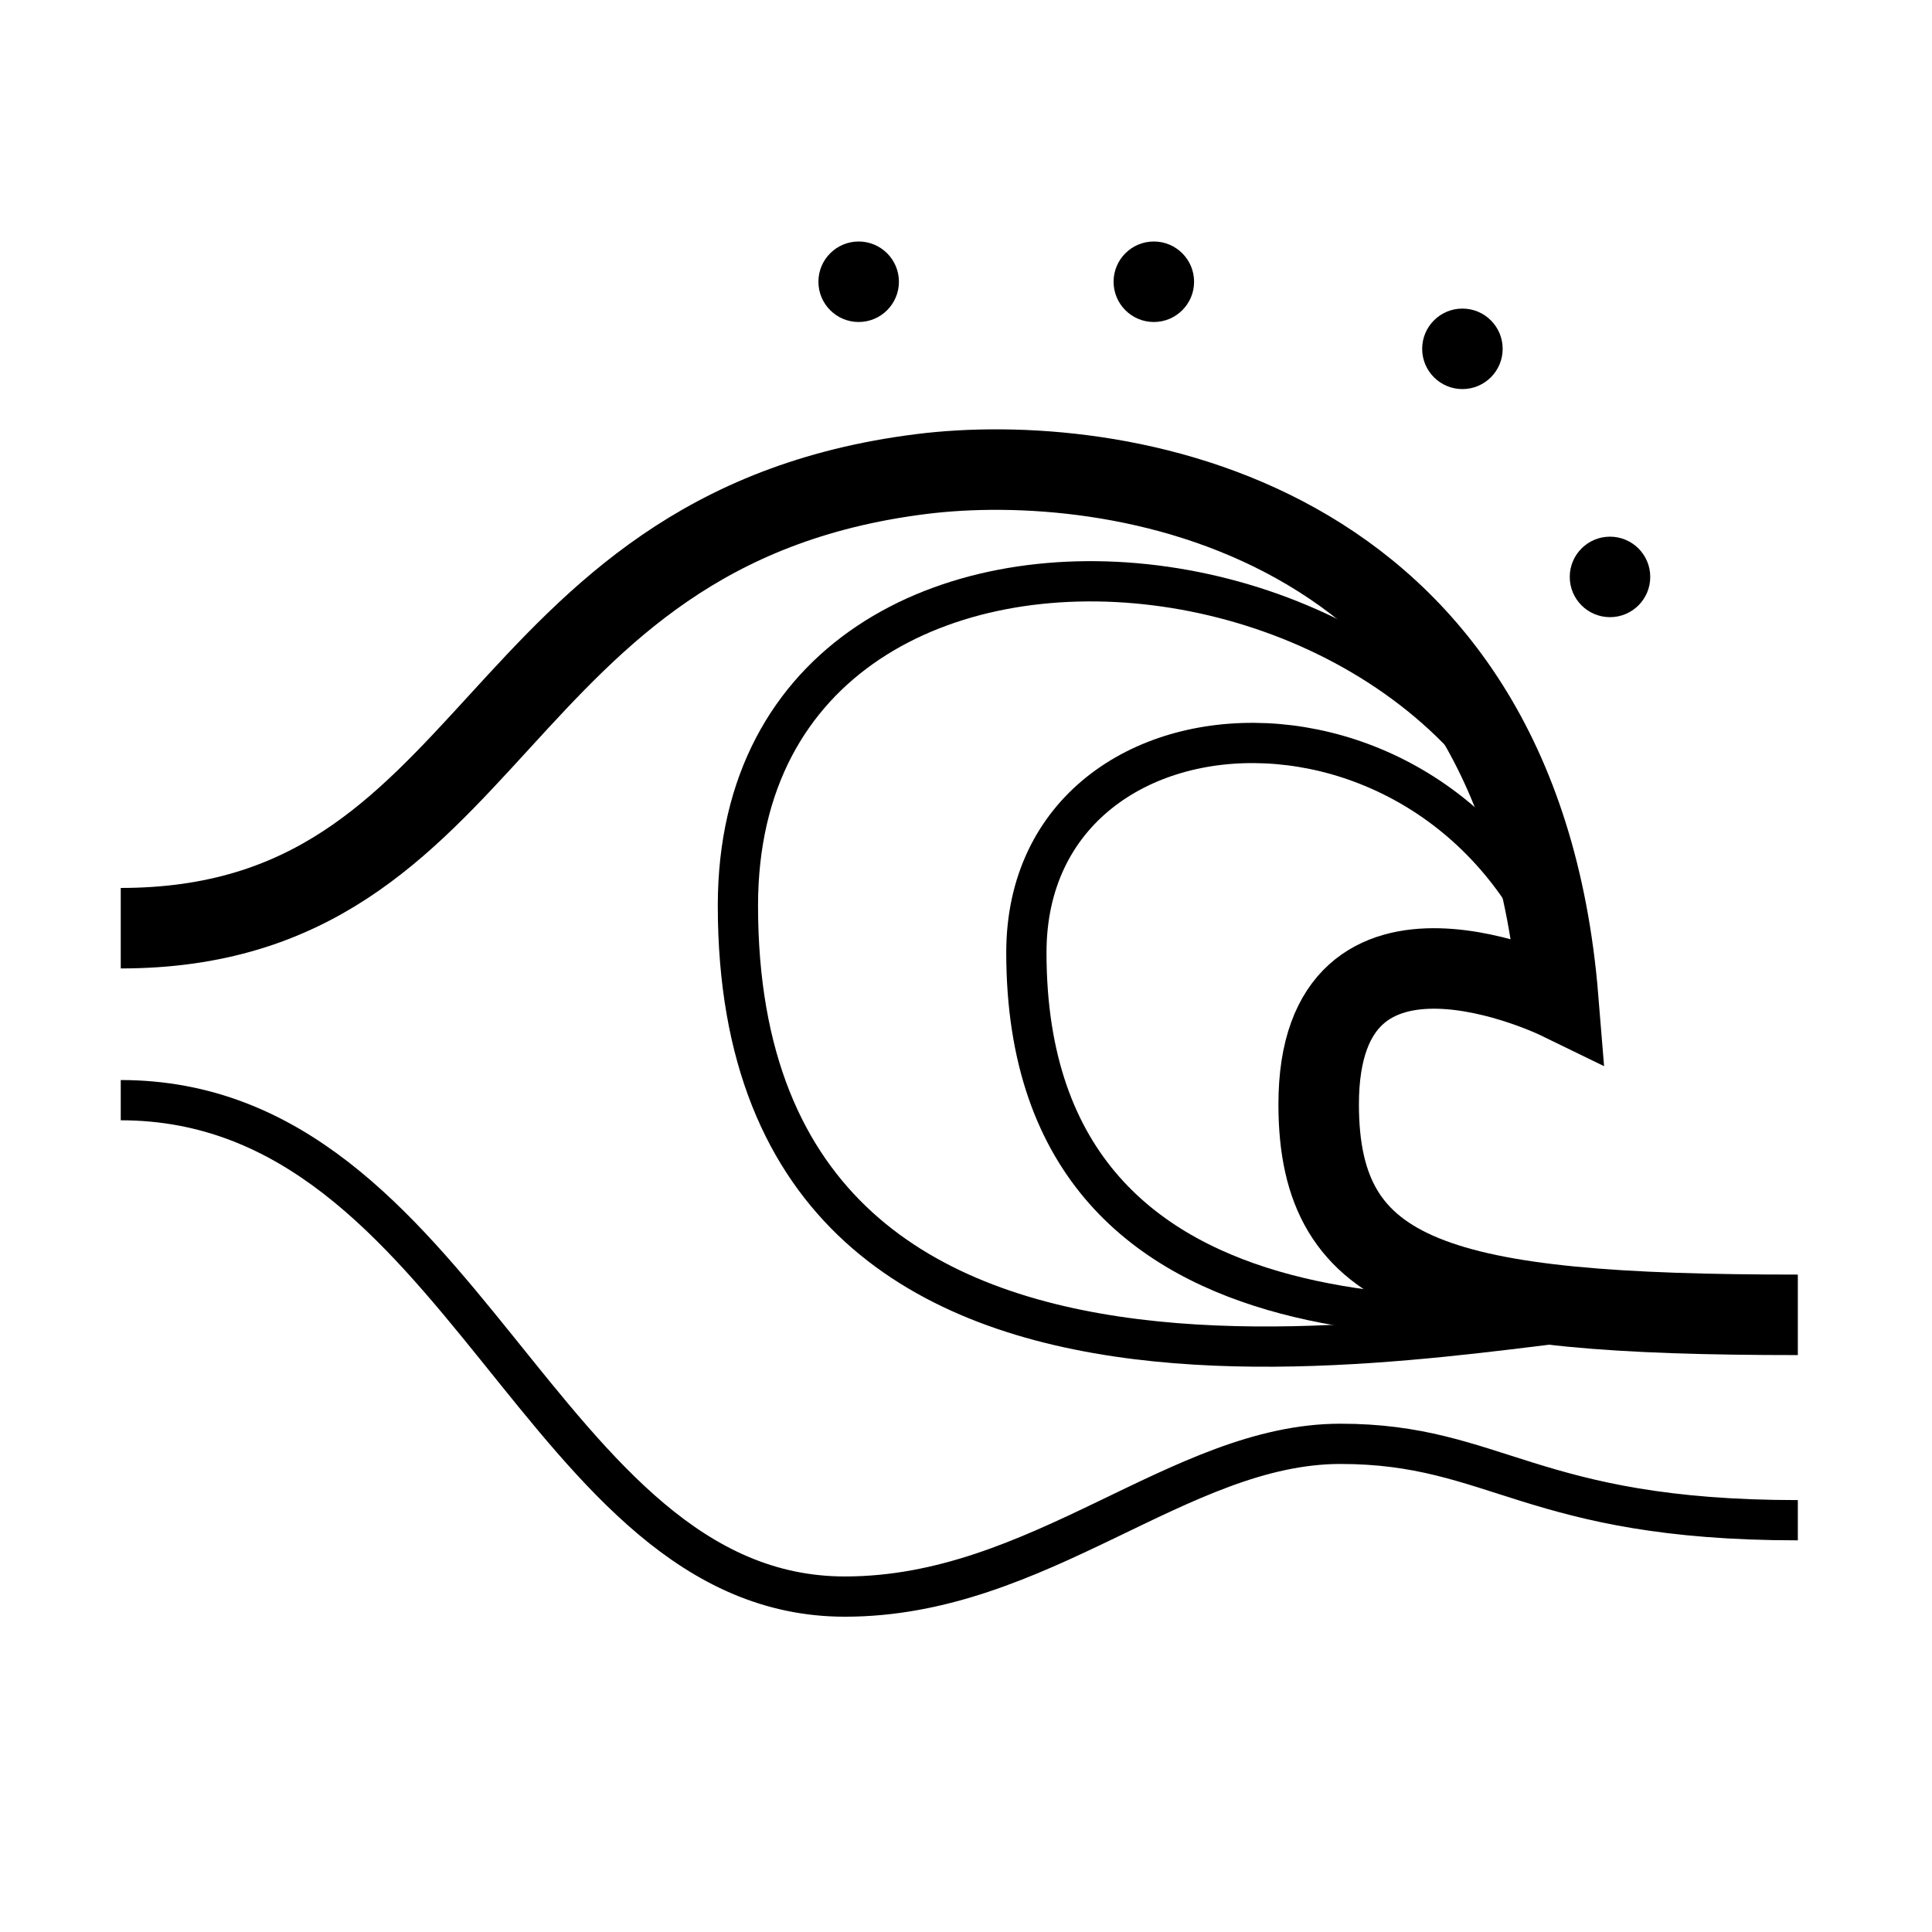
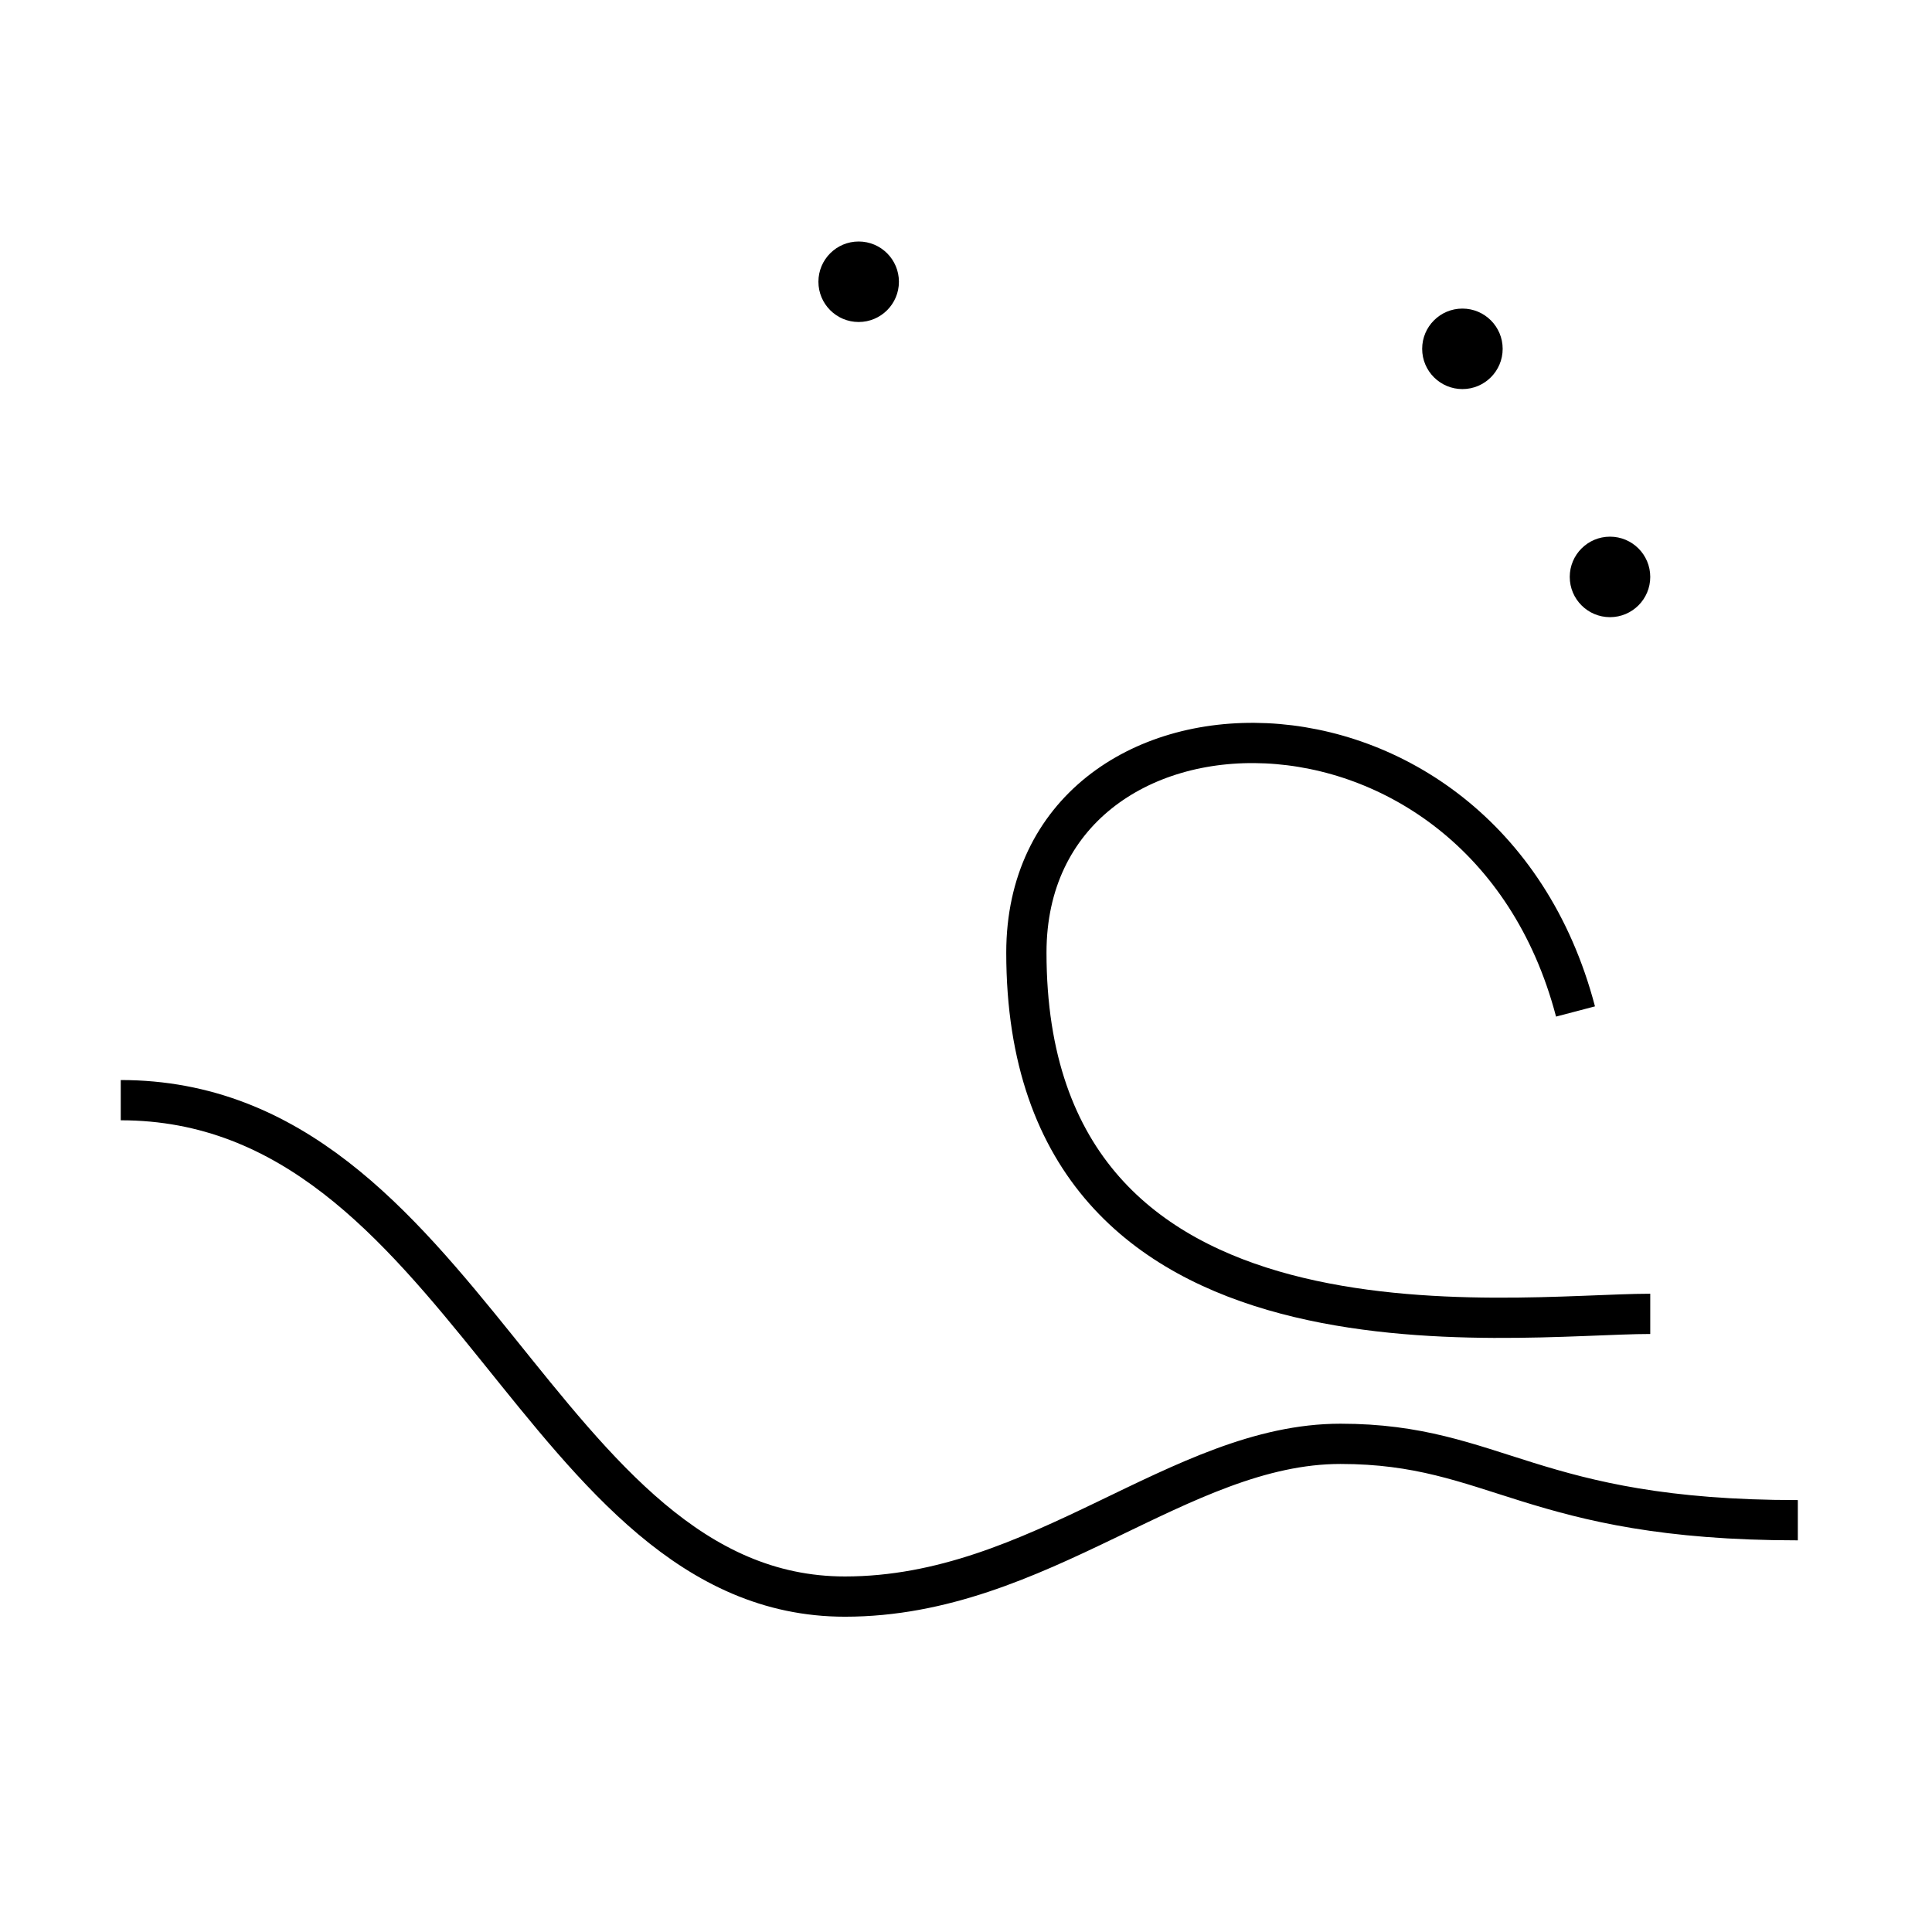
<svg xmlns="http://www.w3.org/2000/svg" width="144" height="144" viewBox="0 0 144 144" fill="none">
-   <path d="M9 69.182C37.409 69.182 35.969 39.436 68.659 35.334C82.864 33.551 113.167 37.861 116.143 74.467C116.143 74.467 98.286 65.773 98.286 82.311C98.286 95.385 107.214 98 134 98" stroke="black" stroke-width="6" />
  <path d="M117.429 75.39C110.5 49 76.5 49.936 76.5 71C76.5 103 112.6 97.927 123 97.927" stroke="black" stroke-width="3" />
-   <path d="M117.24 75.356C117.24 38.229 55 30.5 55 67.5C55 113 111.48 98 123 98" stroke="black" stroke-width="3" />
  <path d="M9 82C34.568 82 40.25 119 62.977 119C77.512 119 87.923 107.615 99.909 107.615C111.537 107.615 114.114 113.308 134 113.308" stroke="black" stroke-width="3" />
  <circle cx="120" cy="43" r="3" fill="black" />
  <circle cx="64" cy="21" r="3" fill="black" />
  <circle cx="109" cy="26" r="3" fill="black" />
-   <circle cx="86" cy="21" r="3" fill="black" />
</svg>